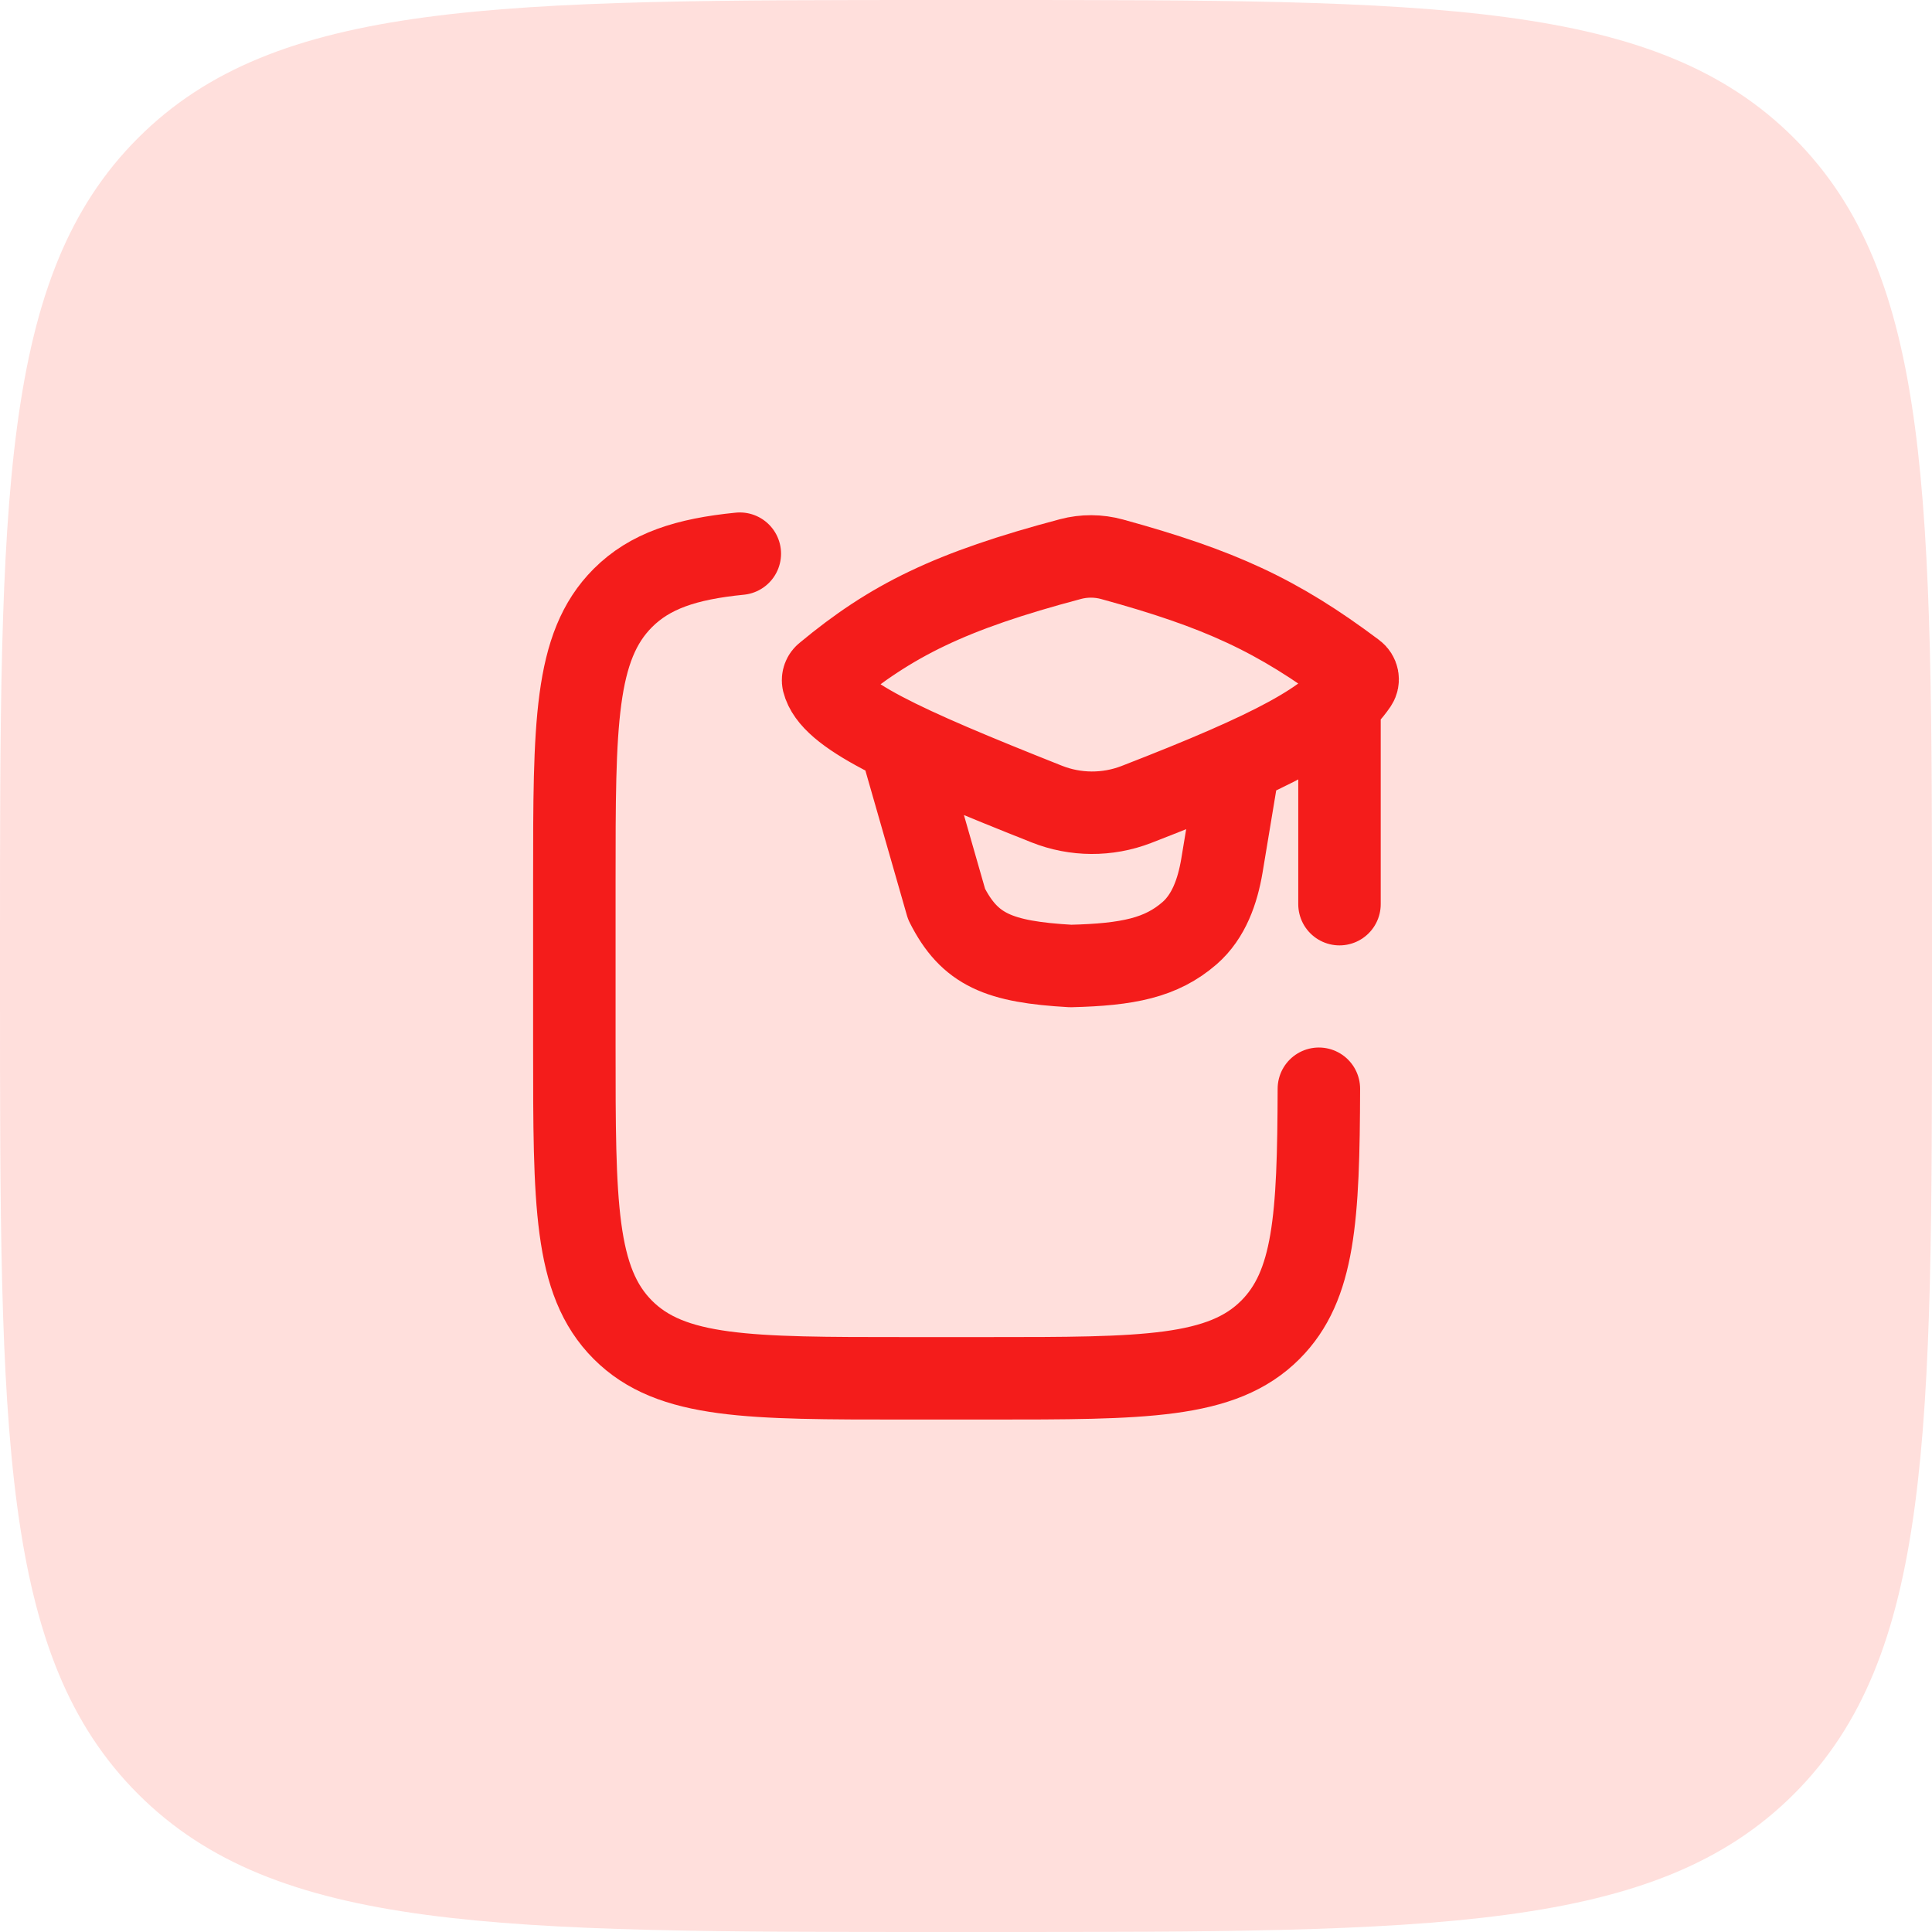
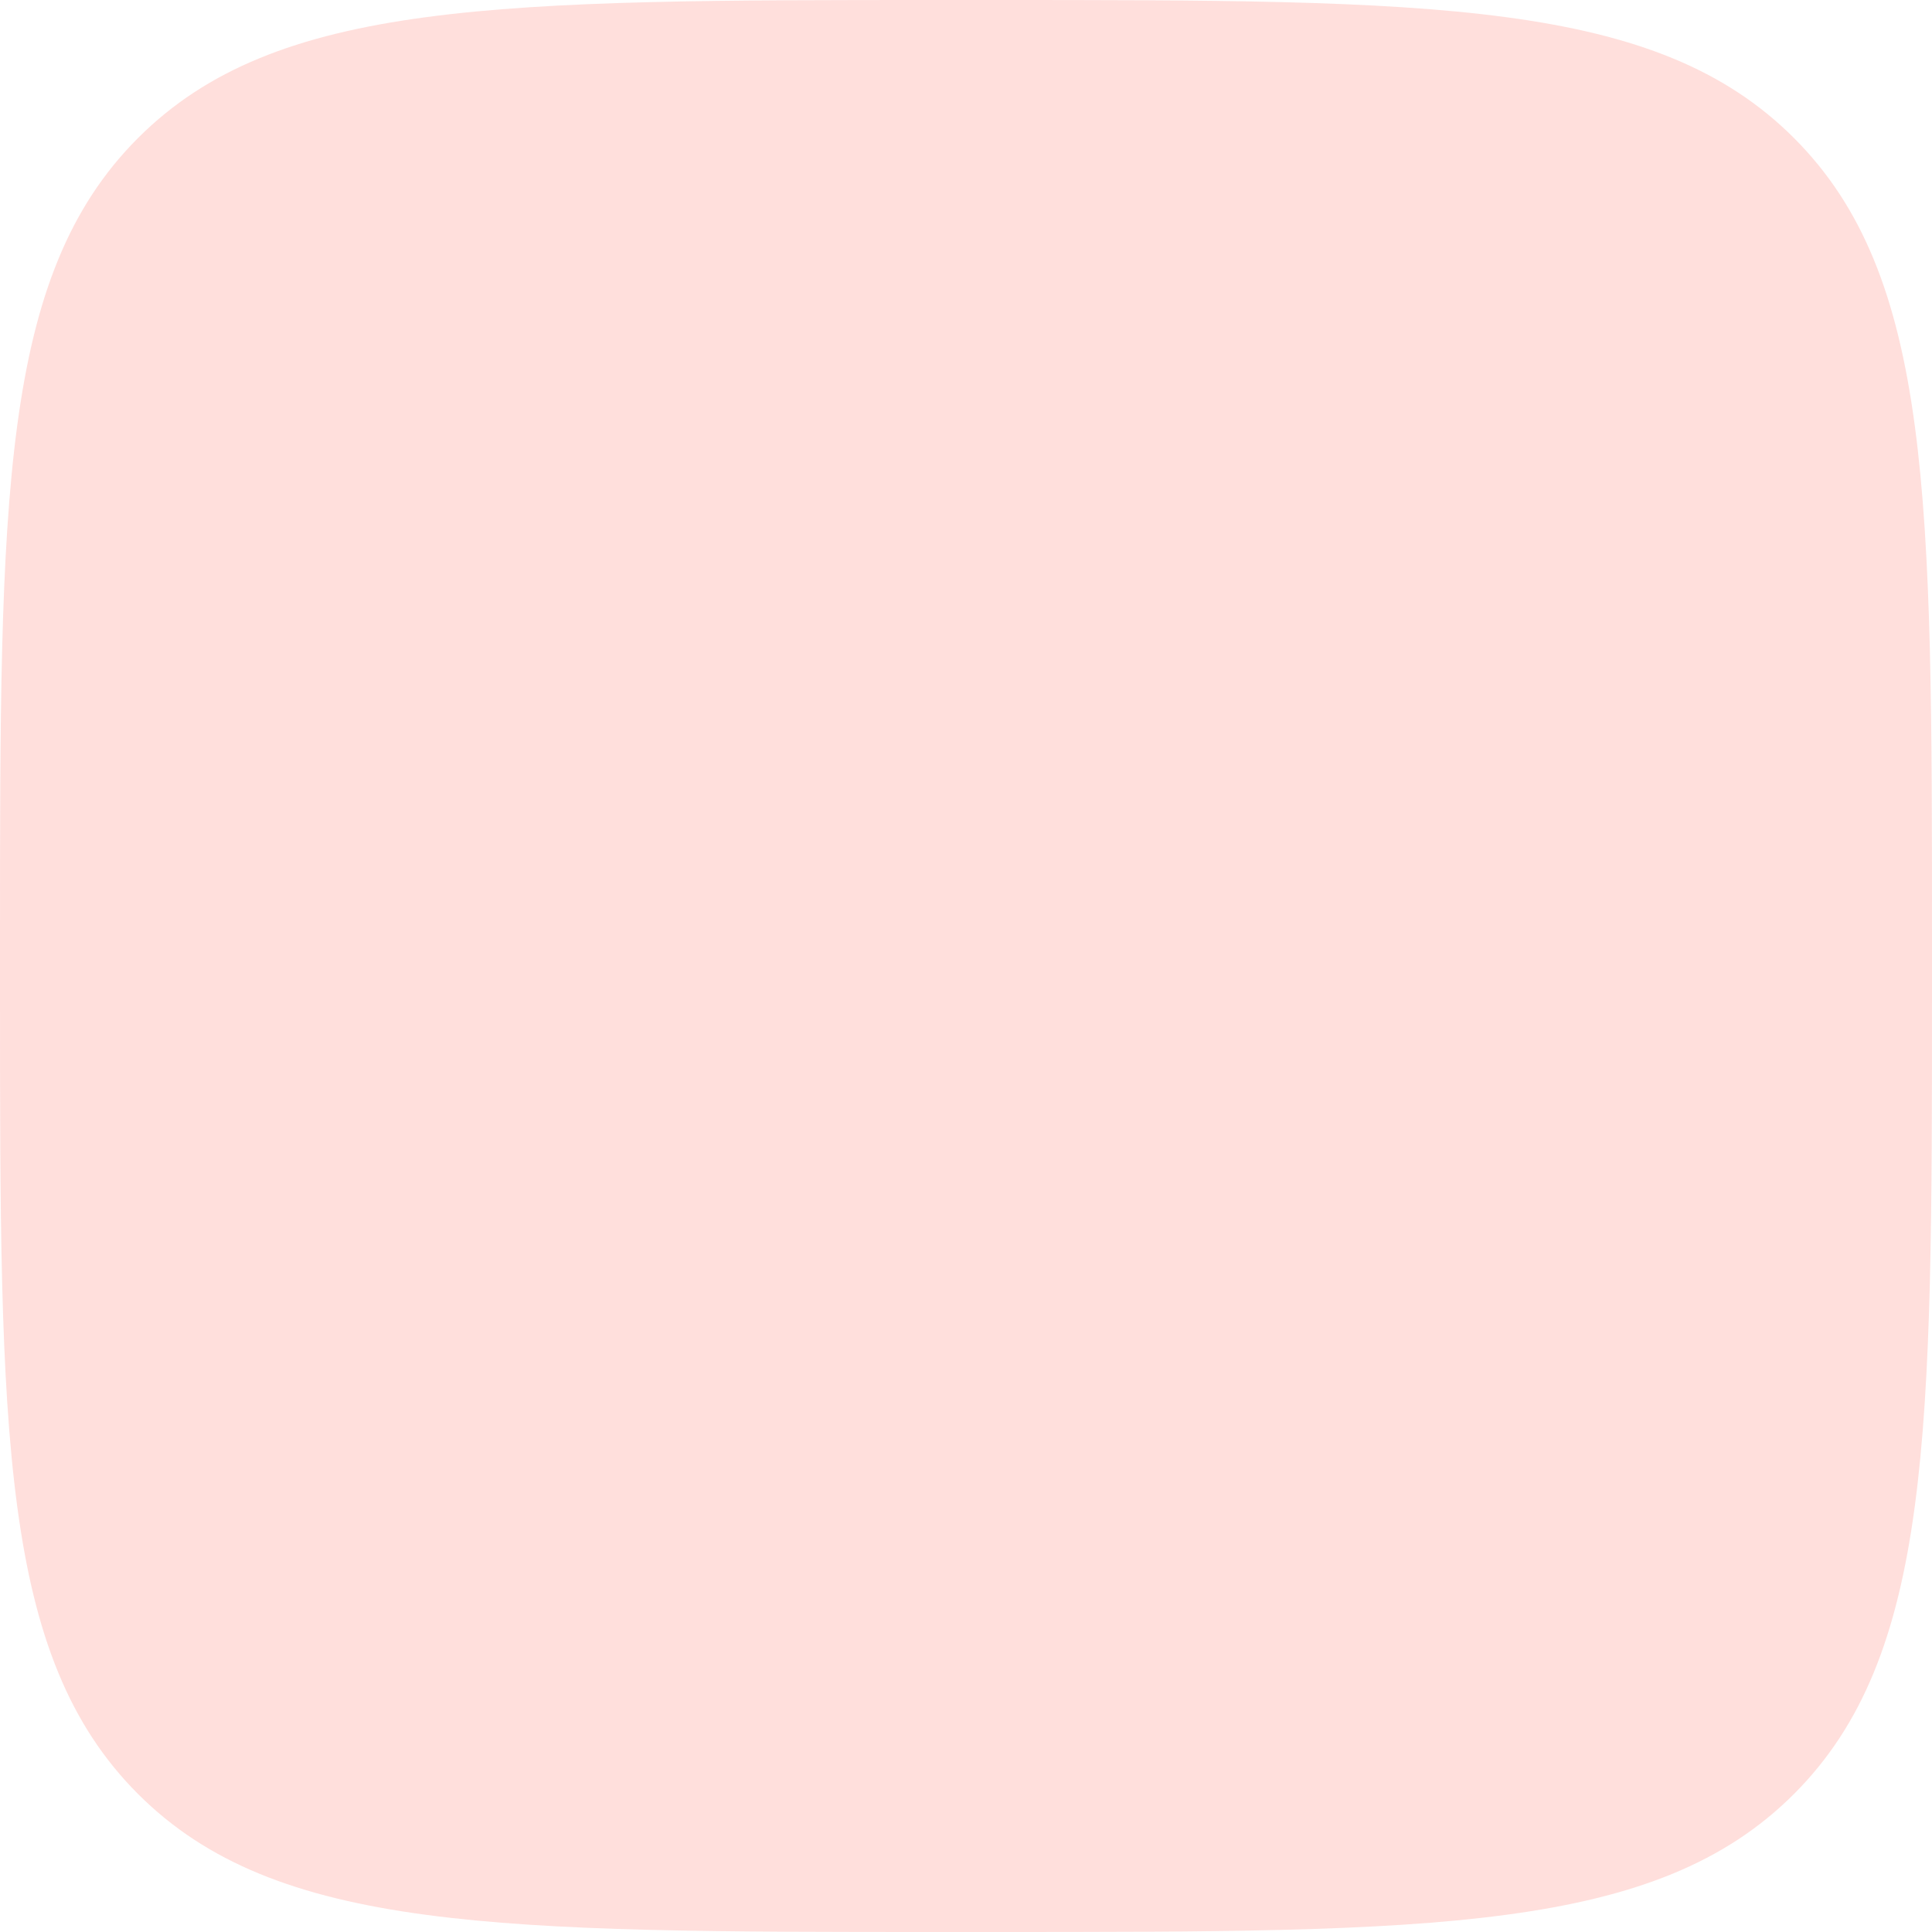
<svg xmlns="http://www.w3.org/2000/svg" width="82" height="82" viewBox="0 0 82 82" fill="none">
  <path d="M0 40C0 21.144 0 11.716 5.858 5.858C11.716 0 21.144 0 40 0H42C60.856 0 70.284 0 76.142 5.858C82 11.716 82 21.144 82 40V42C82 60.856 82 70.284 76.142 76.142C70.284 82 60.856 82 42 82H40C21.144 82 11.716 82 5.858 76.142C0 70.284 0 60.856 0 42V40Z" fill="#FF6250" fill-opacity="0.2" />
-   <path d="M31.4 23.5C29.118 23.726 27.581 24.233 26.433 25.383C24.377 27.443 24.377 30.759 24.377 37.393V44.428C24.377 51.061 24.377 54.379 26.433 56.44C28.489 58.502 31.8 58.5 38.421 58.5H41.933C48.553 58.5 51.864 58.5 53.92 56.44C55.788 54.568 55.961 51.685 55.977 46.21" stroke="#F41C1B" stroke-width="3.5" stroke-linecap="round" stroke-linejoin="round" />
-   <path d="M38.42 32.25L40.176 38.375C41.156 40.317 42.386 40.825 45.443 41C47.874 40.94 49.285 40.653 50.489 39.607C51.309 38.893 51.68 37.817 51.861 36.746L52.462 33.125M56.852 29.625V38.375M35.052 28.633C37.829 26.328 40.303 25.091 45.436 23.729C46.015 23.576 46.624 23.579 47.202 23.738C51.745 24.987 54.199 26.097 57.485 28.564C57.625 28.669 57.667 28.865 57.569 29.011C56.496 30.589 54.1 31.868 48.224 34.147C47 34.618 45.644 34.61 44.425 34.126C38.167 31.641 35.29 30.311 34.94 28.93C34.928 28.875 34.933 28.818 34.953 28.765C34.972 28.713 35.007 28.667 35.052 28.633Z" stroke="#F41C1B" stroke-width="3.5" stroke-linecap="round" stroke-linejoin="round" />
</svg>